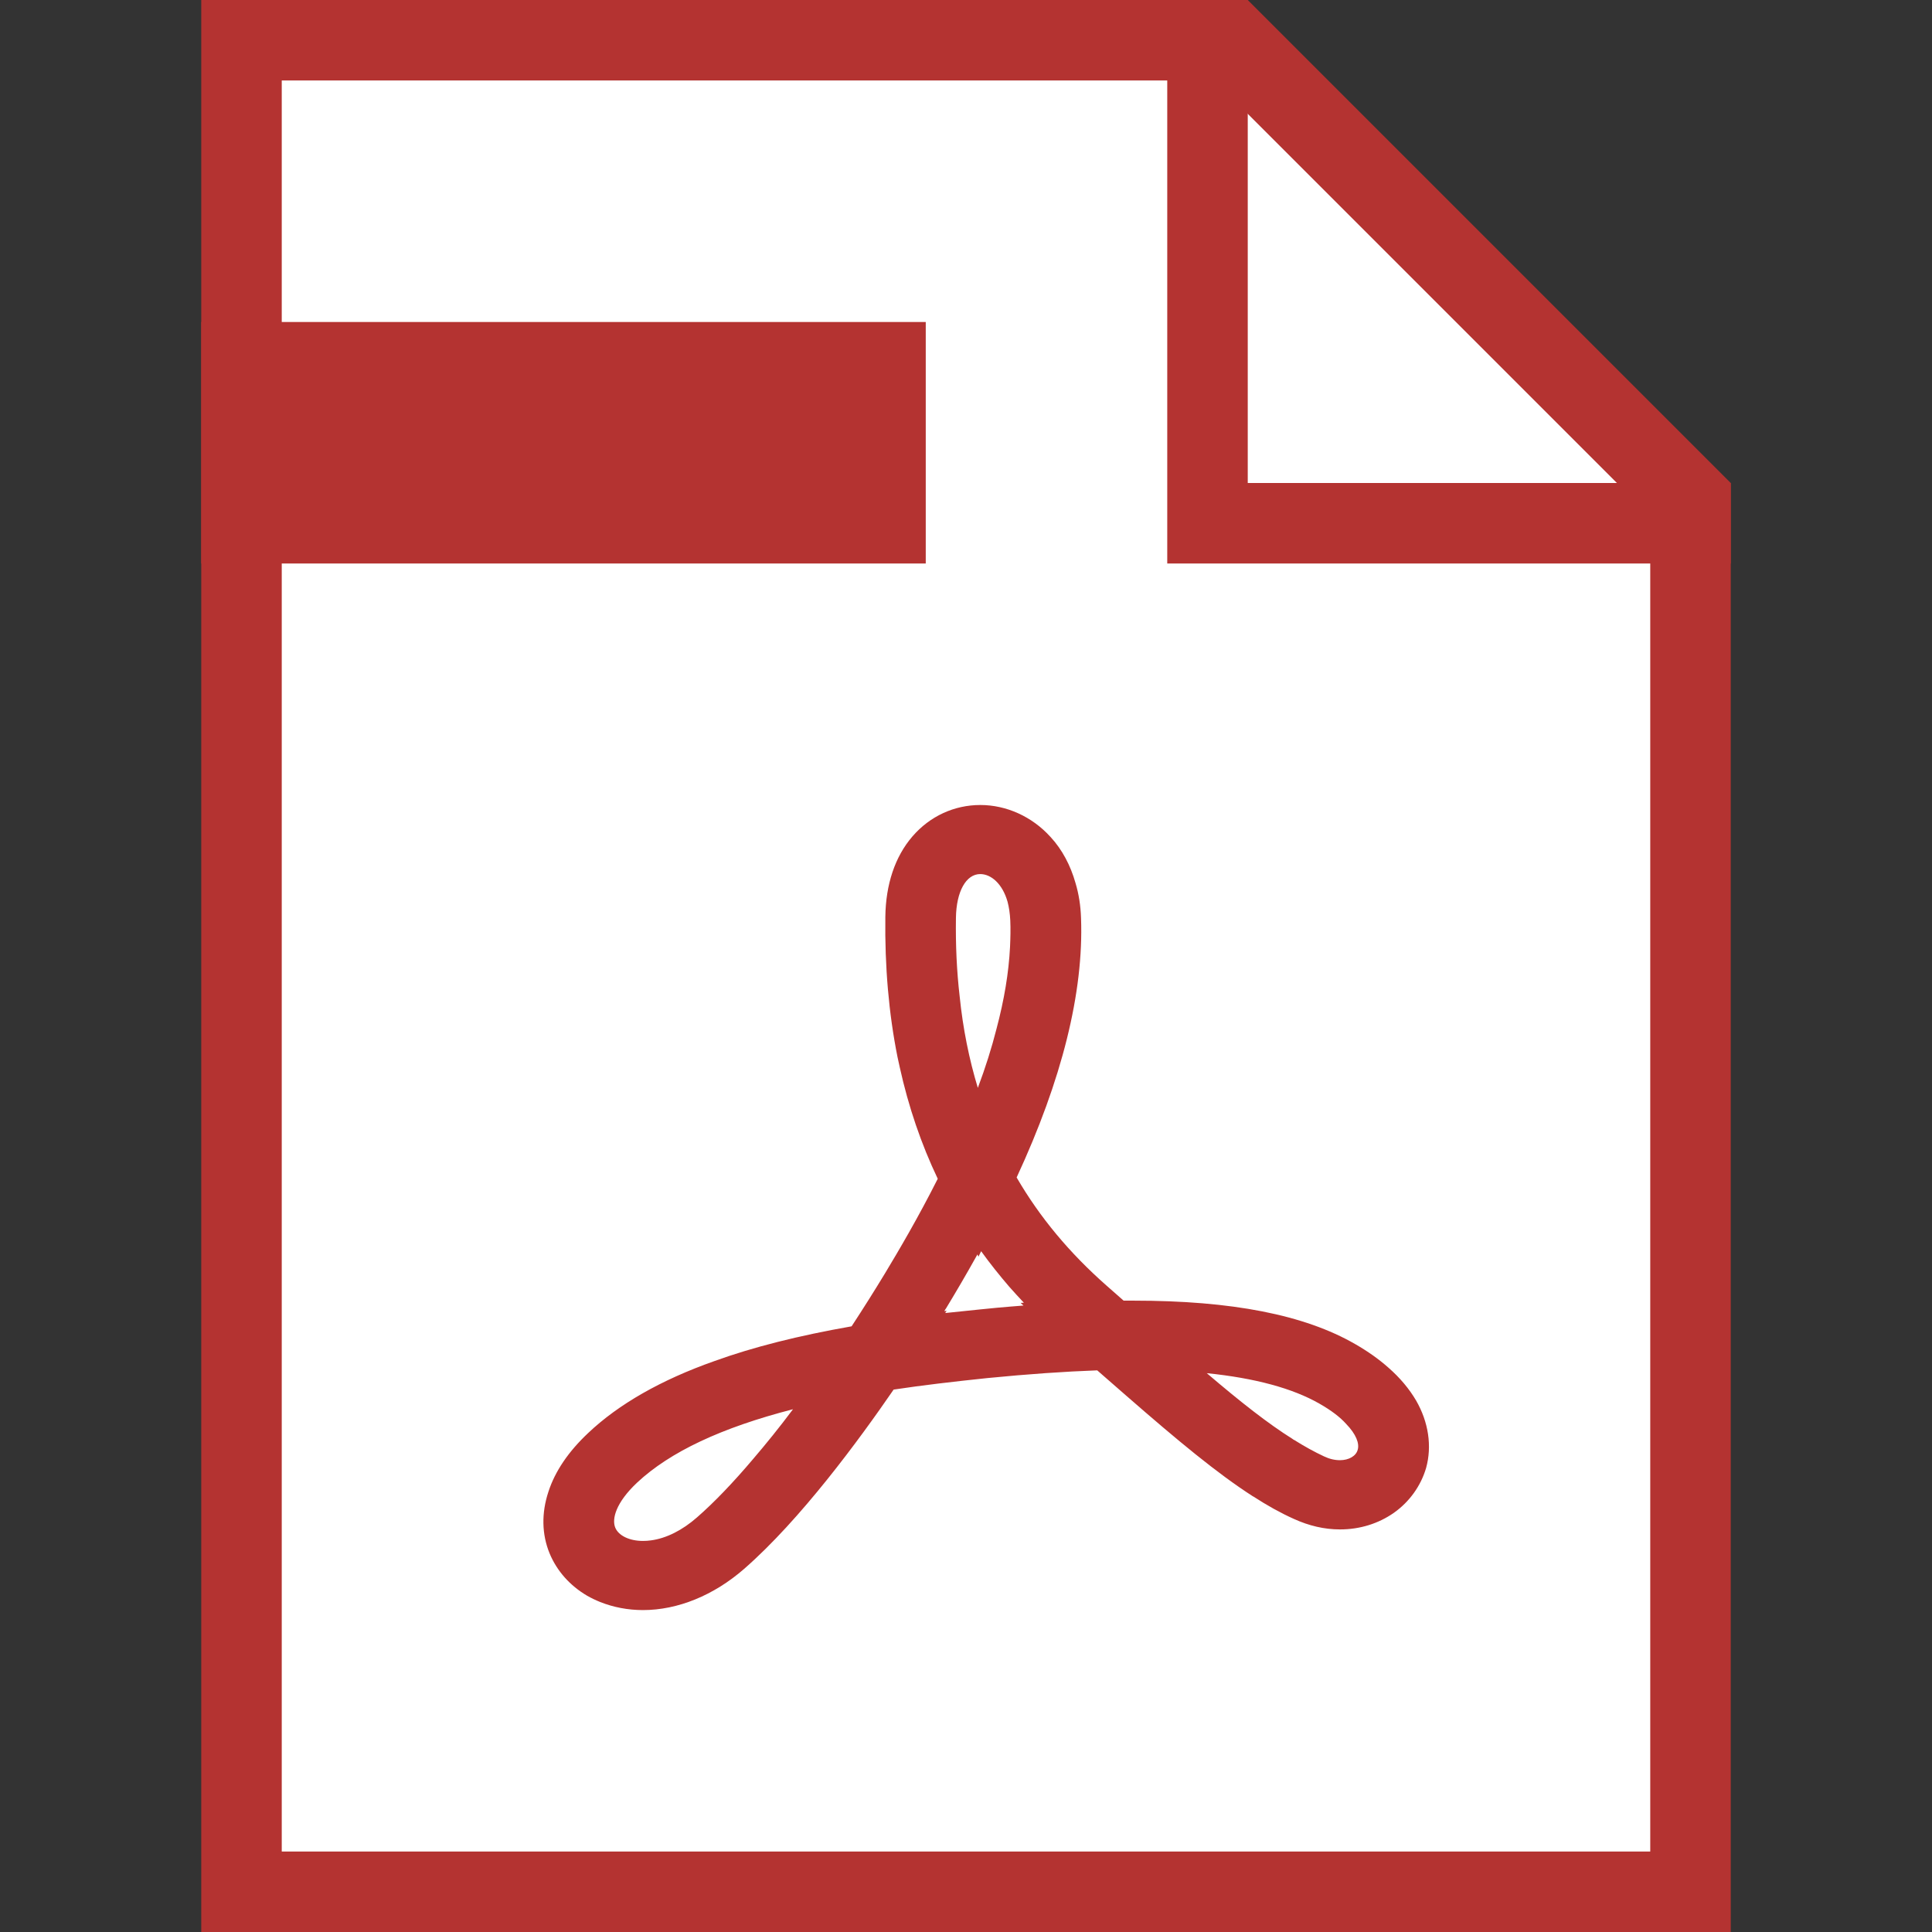
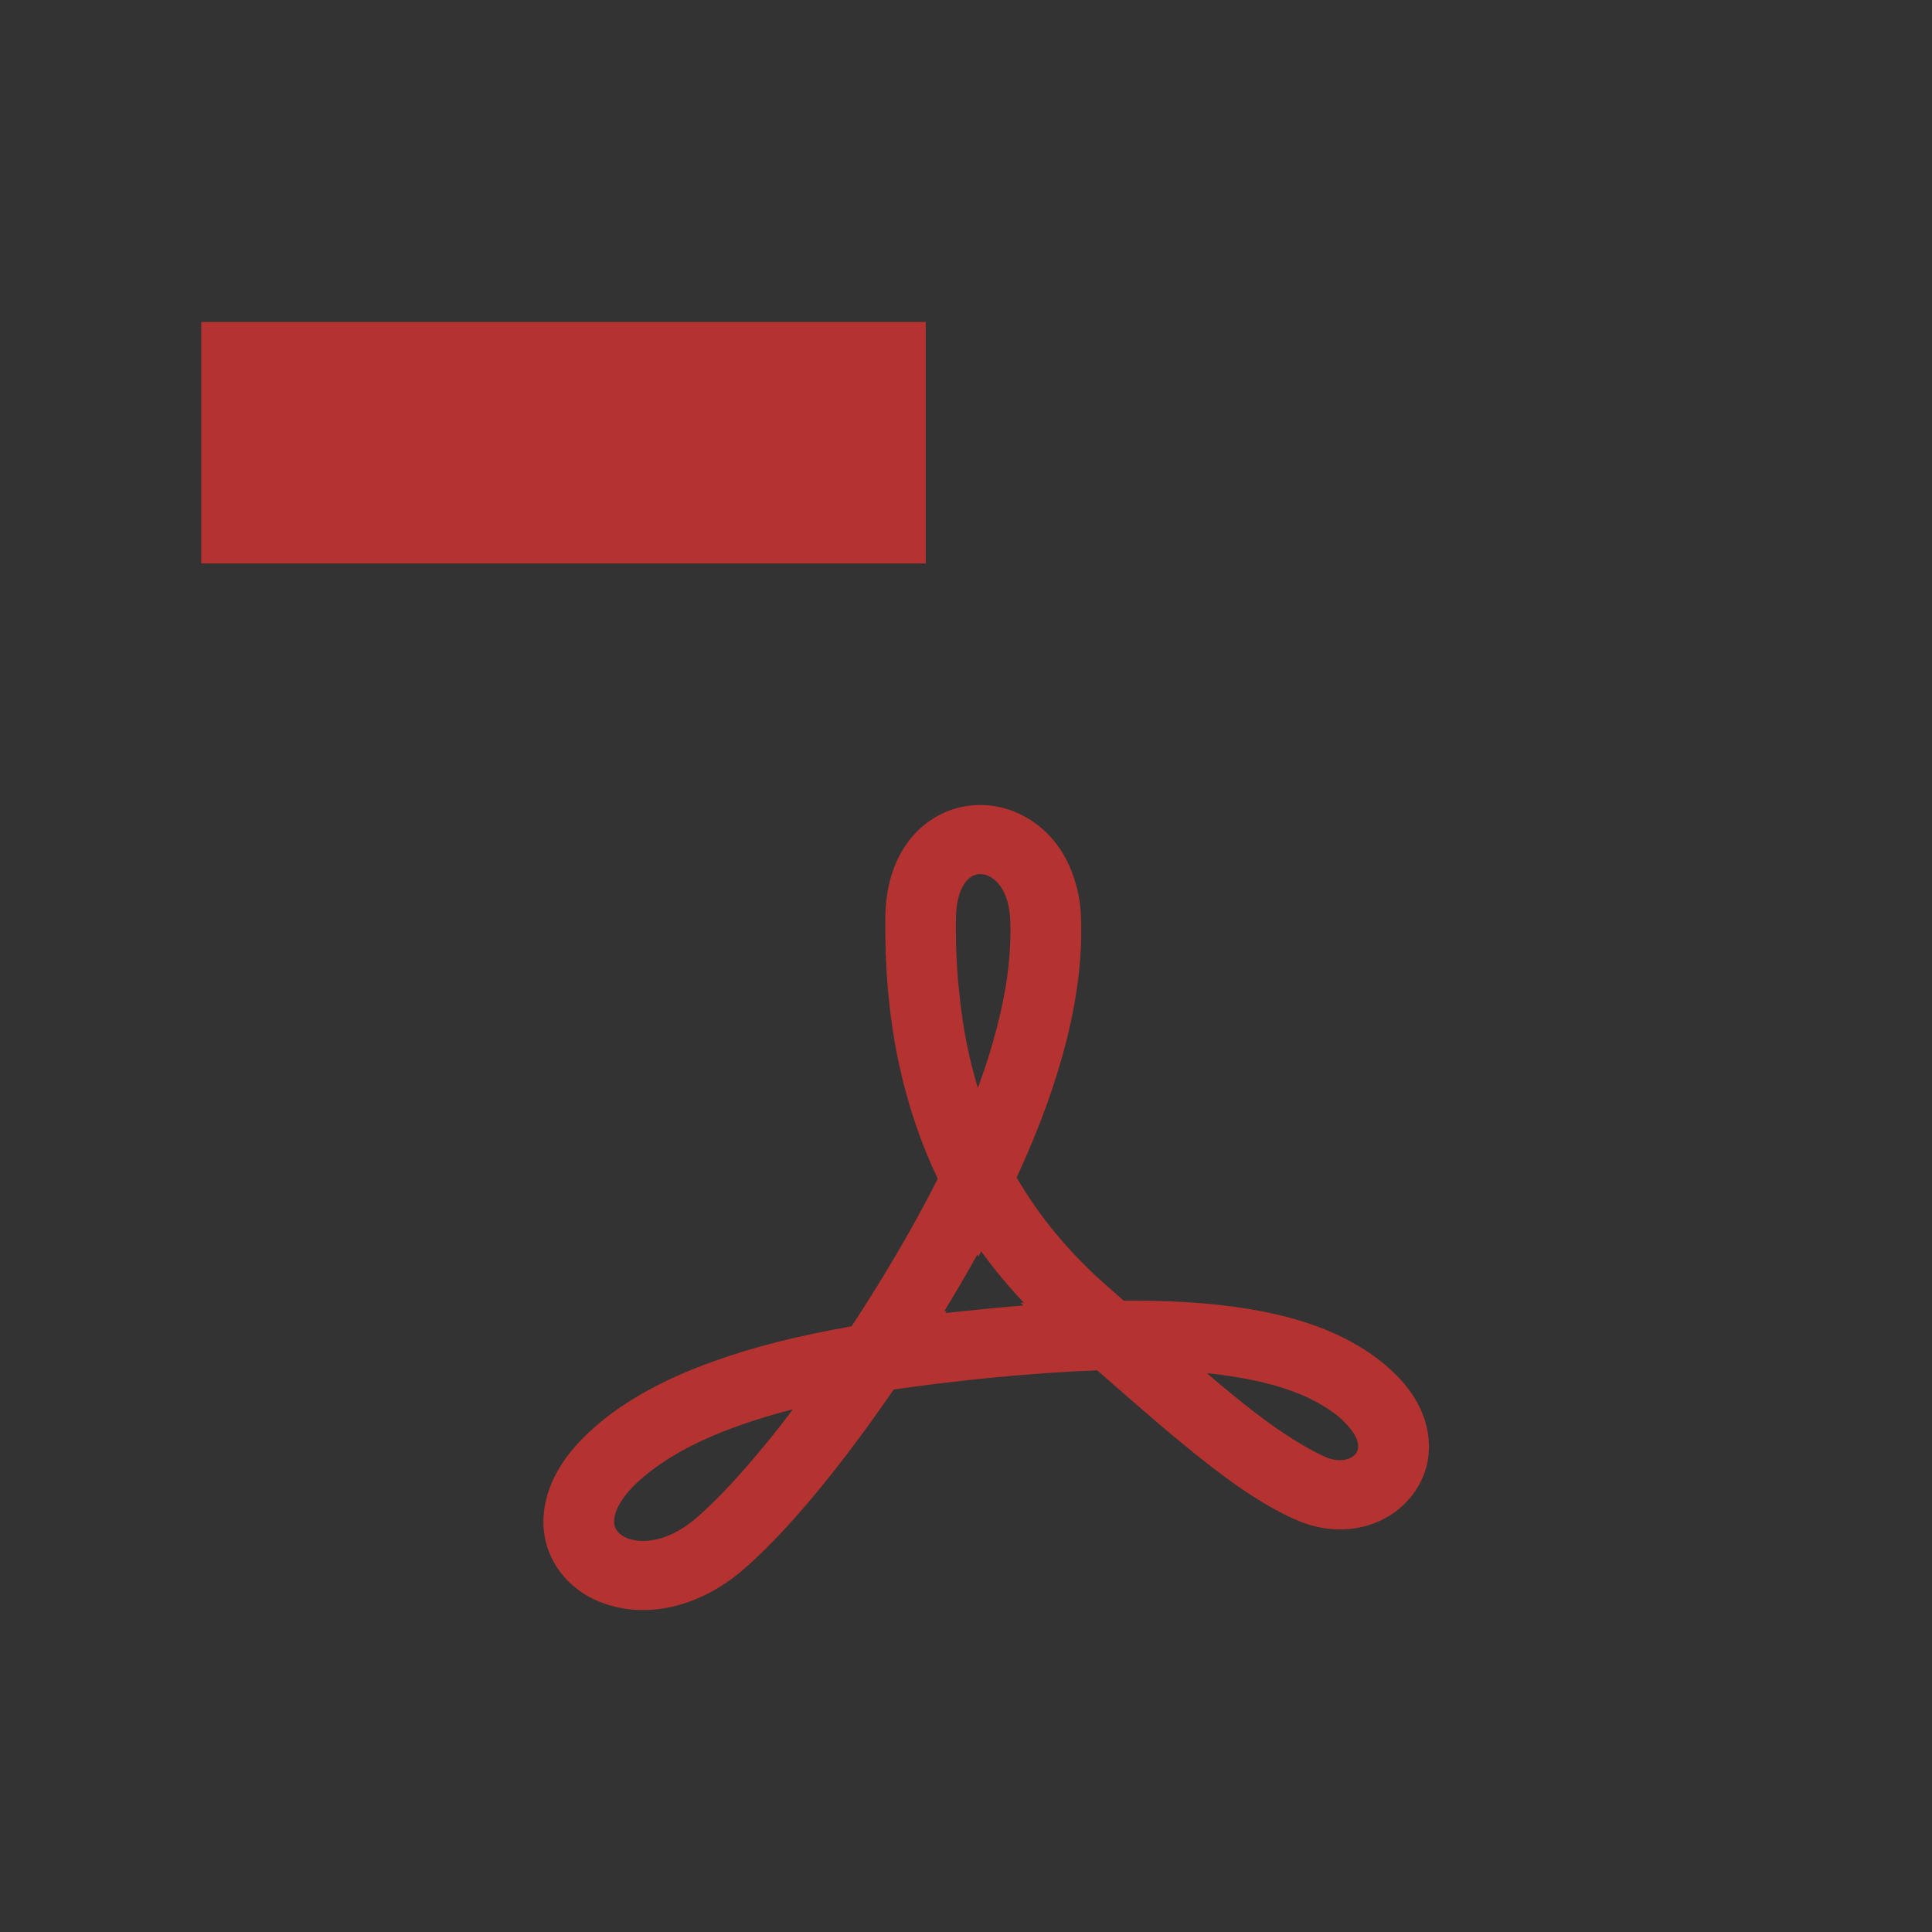
<svg xmlns="http://www.w3.org/2000/svg" width="24" height="24" viewBox="0 0 24 24" fill="none">
  <rect x="0" y="0" width="24" height="24" fill="#333333" stroke="none" />
-   <path d="M15.293 0.5L21 6.207V23.5H3V0.5H15.293Z" fill="white" stroke="#B43331" />
  <path d="M11.5 4H2.5V7H11.5V4Z" fill="#B43331" />
-   <path fill-rule="evenodd" clip-rule="evenodd" d="M15.5 0H14.5V6V7H15.5H21.5V6H15.5V0Z" fill="#B43331" />
  <path d="M17.592 17.399C17.507 17.254 17.392 17.116 17.248 16.99C17.13 16.885 16.992 16.787 16.835 16.697C16.204 16.333 15.304 16.157 14.081 16.157H13.958C13.891 16.097 13.822 16.037 13.75 15.974C13.285 15.565 12.916 15.121 12.629 14.627C13.193 13.411 13.463 12.327 13.429 11.405C13.424 11.249 13.401 11.104 13.36 10.968C13.298 10.75 13.196 10.556 13.052 10.399C13.051 10.397 13.049 10.396 13.047 10.394C12.819 10.143 12.501 10 12.178 10C11.855 10 11.552 10.138 11.334 10.391C11.118 10.642 11.003 10.986 10.998 11.39C10.99 12.007 11.041 12.591 11.149 13.13C11.159 13.173 11.167 13.216 11.177 13.258C11.285 13.747 11.443 14.211 11.649 14.643C11.408 15.122 11.164 15.536 10.995 15.816C10.866 16.029 10.725 16.253 10.579 16.476C9.92 16.592 9.361 16.732 8.874 16.908C8.214 17.141 7.686 17.442 7.307 17.801C7.061 18.032 6.894 18.278 6.812 18.533C6.725 18.797 6.73 19.06 6.827 19.296C6.917 19.514 7.079 19.697 7.294 19.823C7.345 19.852 7.399 19.878 7.456 19.901C7.62 19.966 7.8 20.001 7.987 20.001C8.42 20.001 8.867 19.818 9.244 19.489C9.947 18.875 10.672 17.886 11.101 17.262C11.452 17.209 11.834 17.164 12.265 17.119C12.773 17.069 13.222 17.038 13.63 17.023C13.756 17.133 13.876 17.238 13.992 17.339C14.633 17.898 15.12 18.302 15.561 18.586C15.561 18.588 15.564 18.588 15.566 18.588C15.74 18.701 15.907 18.794 16.074 18.869C16.261 18.954 16.451 18.999 16.646 18.999C16.893 18.999 17.123 18.927 17.315 18.793C17.51 18.655 17.651 18.457 17.716 18.234C17.79 17.965 17.746 17.667 17.592 17.399L17.592 17.399ZM11.921 12.375C11.885 12.064 11.87 11.741 11.875 11.4C11.88 11.076 12 10.858 12.177 10.858C12.31 10.858 12.452 10.976 12.516 11.201C12.534 11.269 12.546 11.347 12.55 11.434C12.555 11.54 12.552 11.65 12.547 11.763C12.531 12.082 12.475 12.42 12.378 12.784C12.319 13.017 12.242 13.261 12.147 13.514C12.039 13.158 11.962 12.779 11.921 12.375ZM7.643 18.977C7.599 18.871 7.648 18.668 7.915 18.417C8.323 18.036 8.961 17.735 9.851 17.506C9.682 17.732 9.515 17.938 9.354 18.126C9.108 18.417 8.872 18.663 8.659 18.849C8.477 19.009 8.277 19.11 8.087 19.135C8.053 19.14 8.02 19.142 7.986 19.142C7.82 19.142 7.684 19.077 7.643 18.977ZM11.742 16.311L11.759 16.283L11.731 16.288C11.736 16.275 11.745 16.263 11.752 16.253C11.86 16.075 11.995 15.847 12.142 15.583L12.155 15.611L12.188 15.543C12.296 15.693 12.414 15.841 12.537 15.984C12.596 16.052 12.658 16.117 12.719 16.183L12.678 16.185L12.714 16.218C12.609 16.225 12.499 16.236 12.389 16.245C12.319 16.253 12.247 16.258 12.176 16.266C12.027 16.281 11.881 16.296 11.742 16.311H11.742ZM16.058 17.876C15.753 17.685 15.412 17.417 14.991 17.058C15.589 17.119 16.058 17.246 16.391 17.437C16.537 17.52 16.648 17.605 16.722 17.688C16.846 17.816 16.889 17.931 16.866 18.009C16.846 18.087 16.756 18.139 16.646 18.139C16.581 18.139 16.515 18.124 16.446 18.091C16.328 18.036 16.205 17.968 16.074 17.886C16.069 17.886 16.064 17.881 16.058 17.876H16.058Z" fill="#B43331" />
</svg>